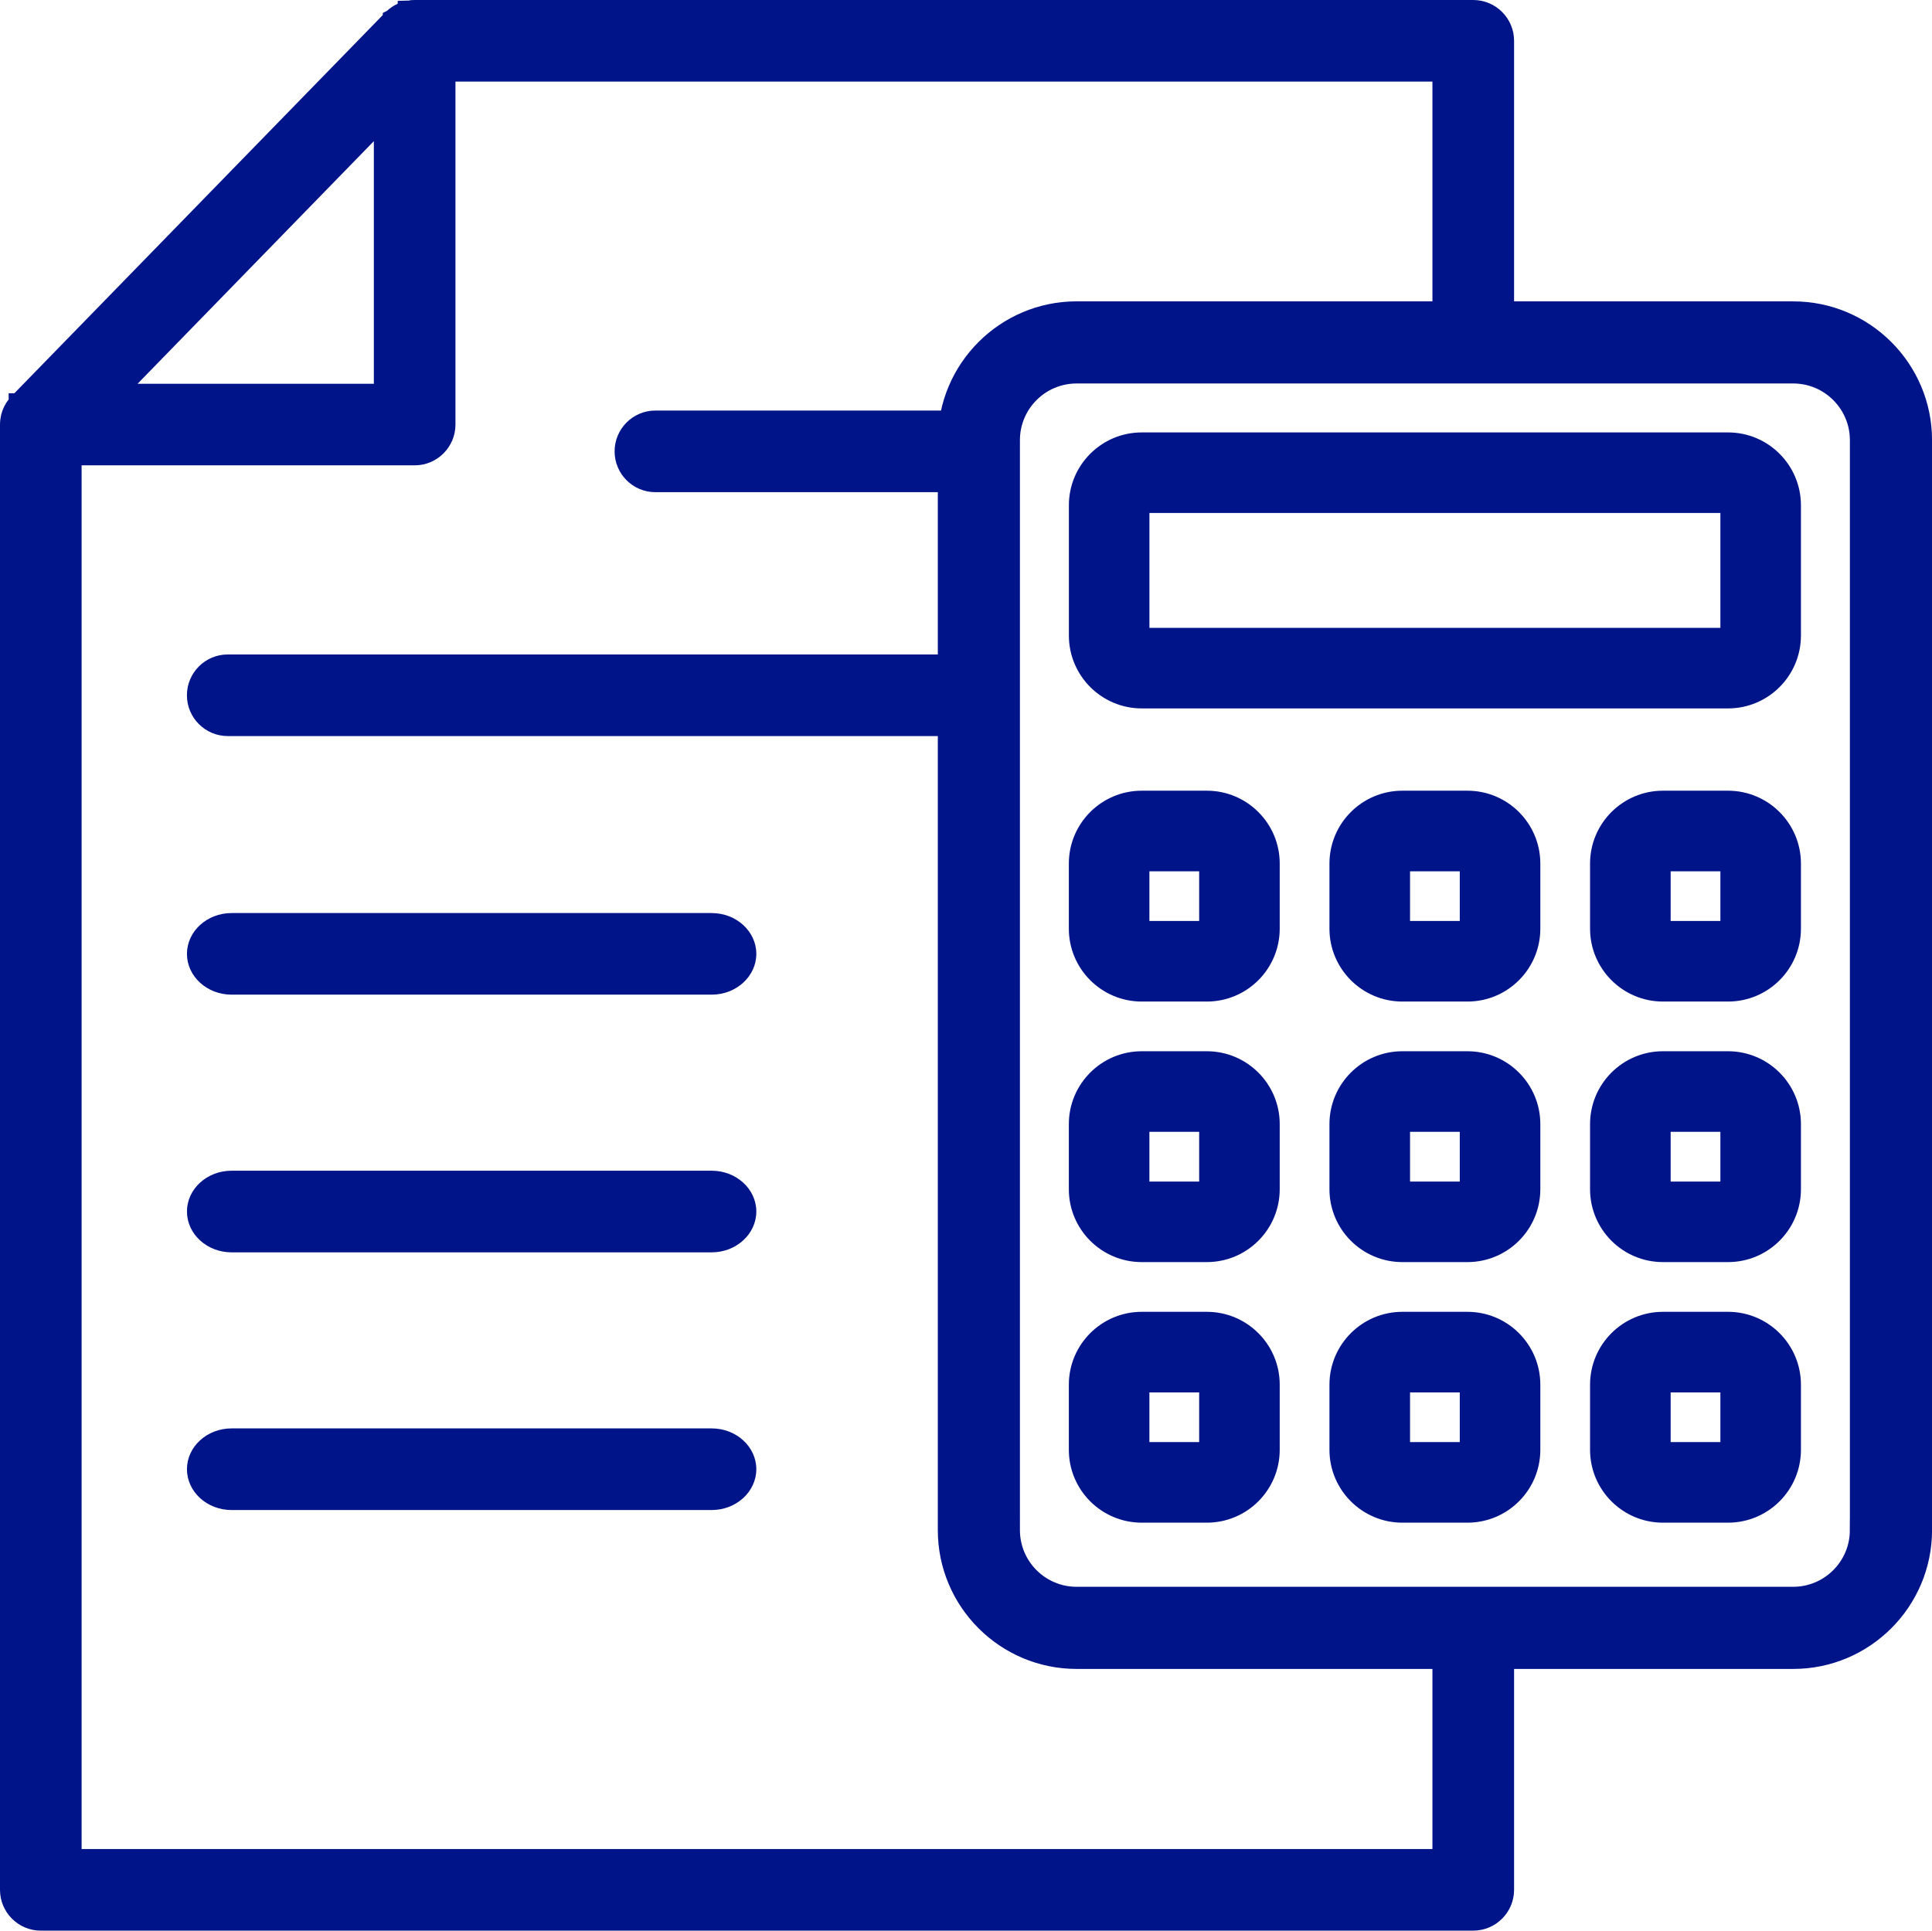
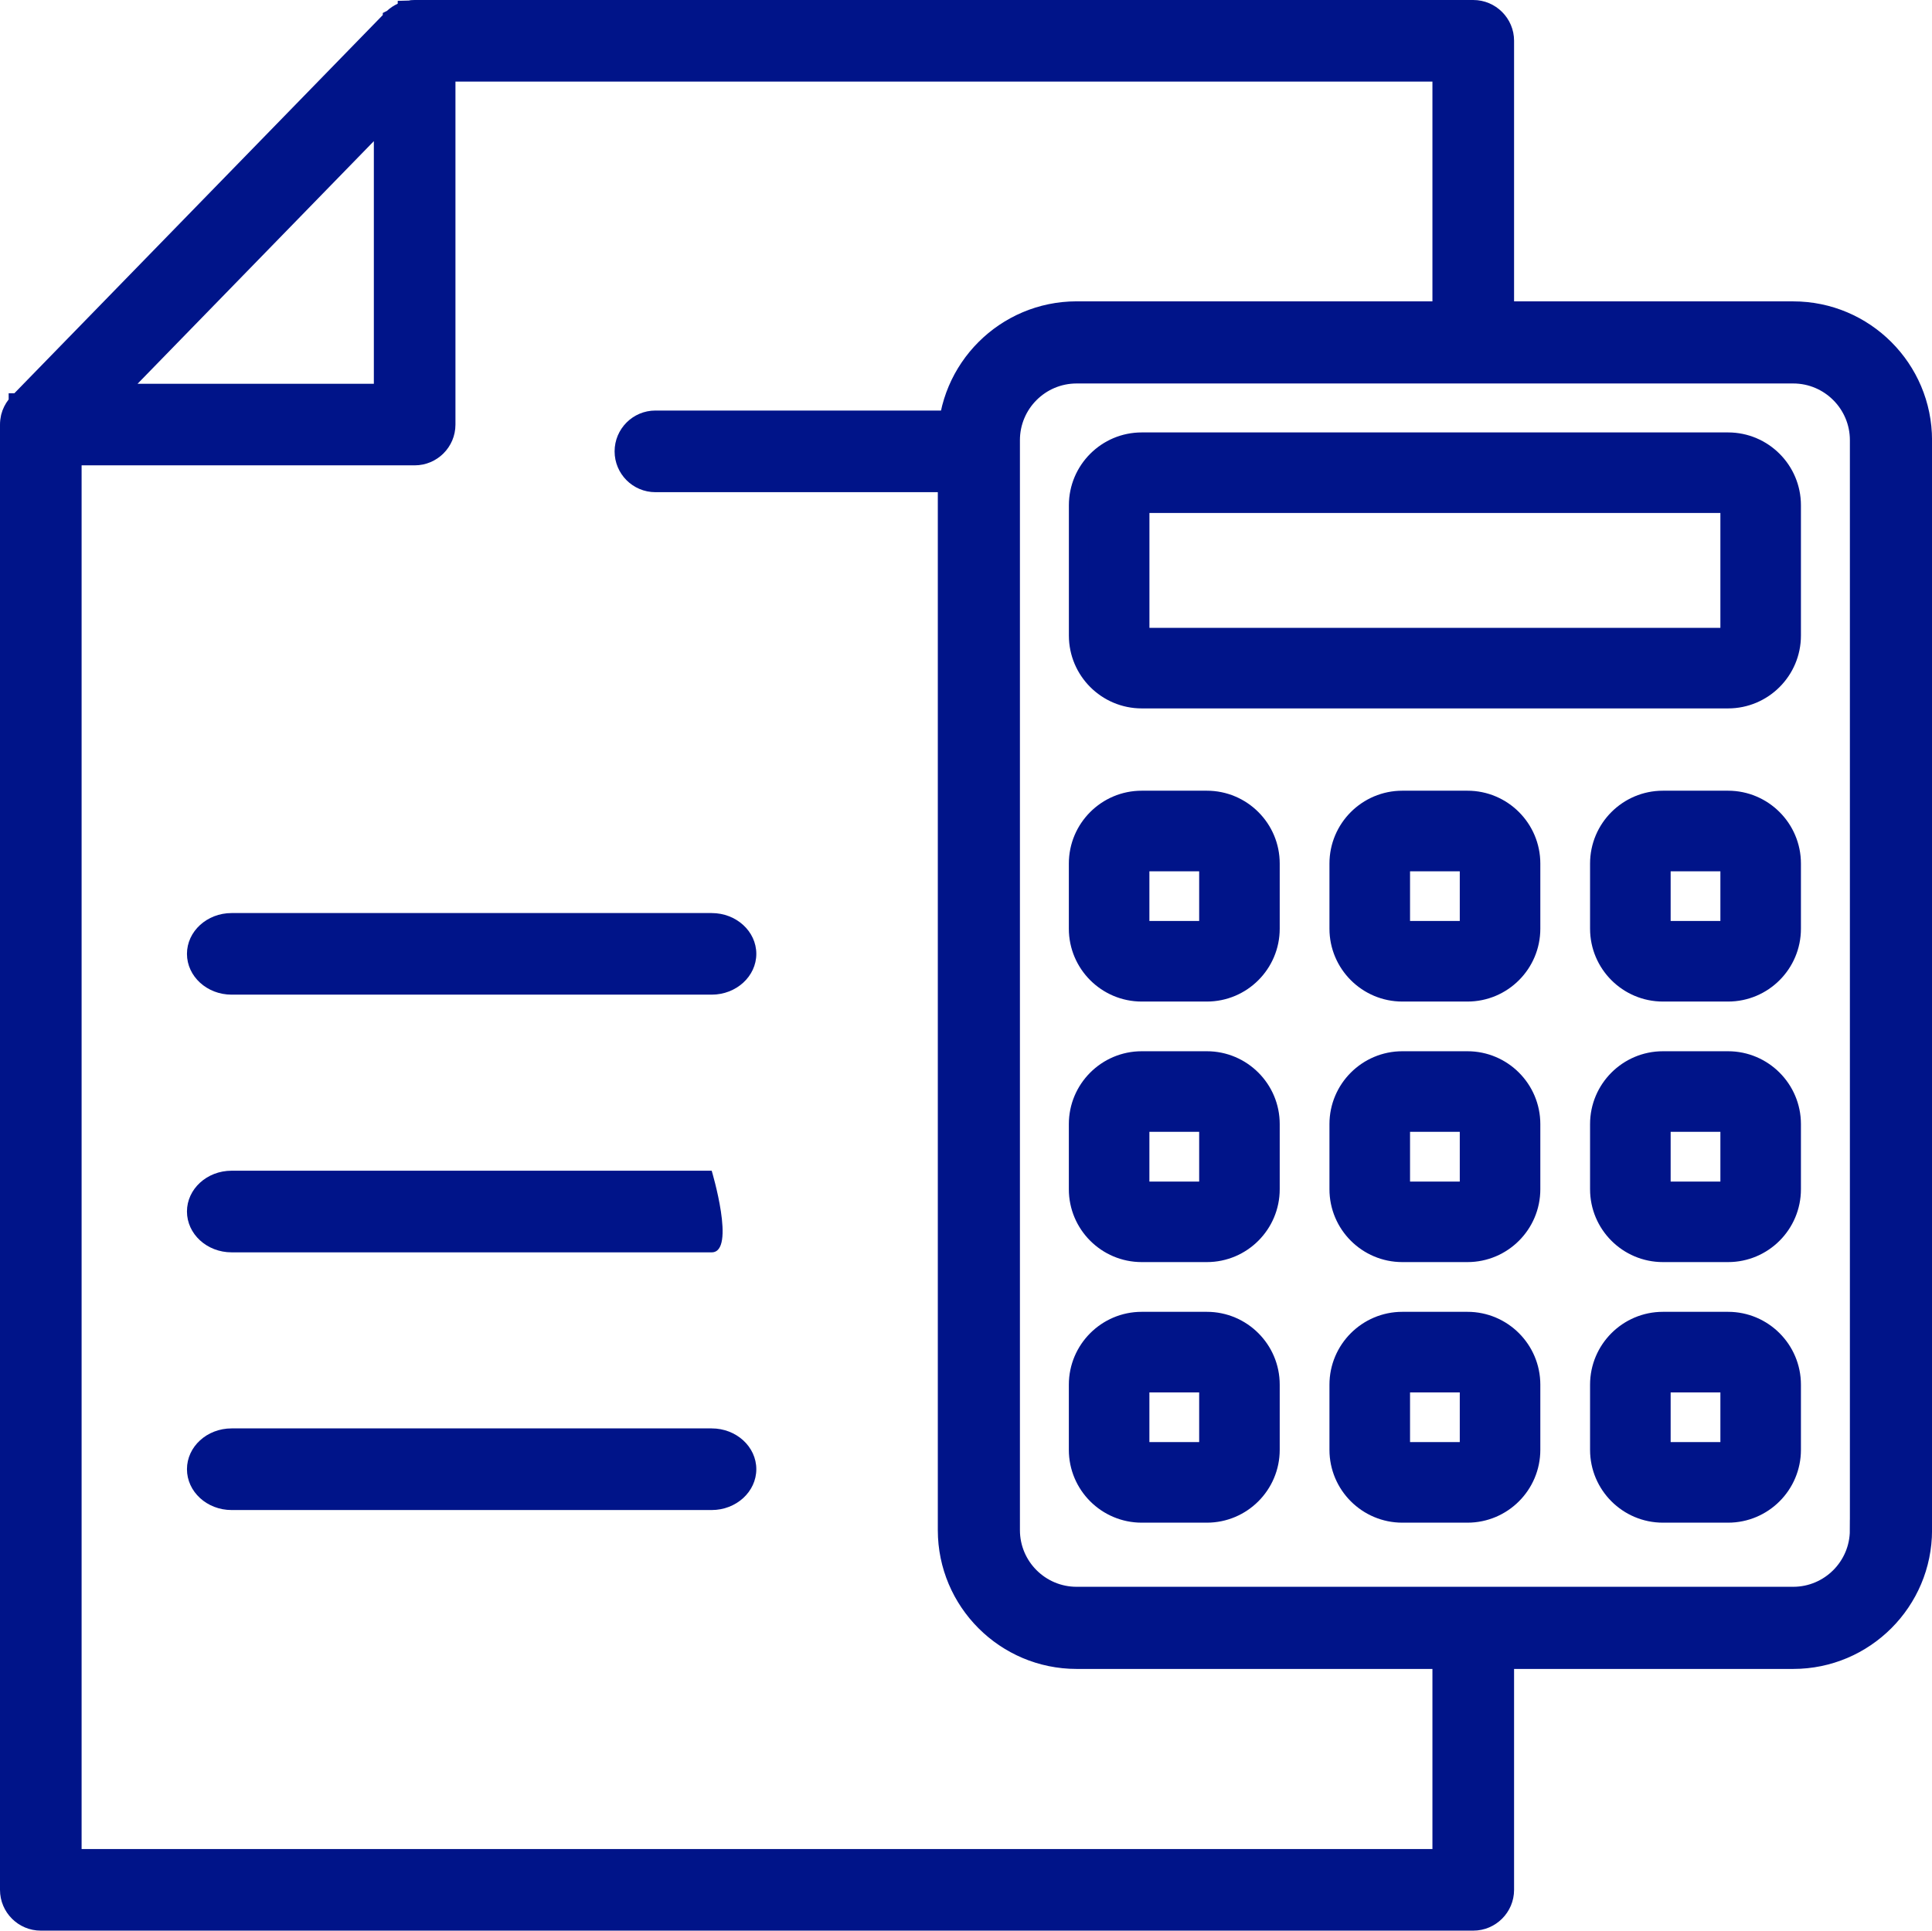
<svg xmlns="http://www.w3.org/2000/svg" version="1.1" id="Layer_1" x="0px" y="0px" width="49.529px" height="49.5px" viewBox="0 0 49.529 49.5" enable-background="new 0 0 49.529 49.5" xml:space="preserve">
  <g>
    <path fill="#001489" d="M45.972,7.997L27.6,7.996c-1.813,0.001-3.288,1.475-3.288,3.289v27.947c0,1.813,1.475,3.288,3.288,3.288   h18.372c1.813,0,3.288-1.476,3.288-3.288V11.285C49.26,9.471,47.784,7.997,45.972,7.997 M47.693,39.232   c0,0.949-0.773,1.722-1.722,1.722H27.6c-0.95,0-1.723-0.772-1.723-1.722V11.285c0-0.95,0.772-1.723,1.723-1.723h18.372   c0.948,0,1.722,0.773,1.722,1.723V39.232z" />
    <path fill="none" stroke="#001489" stroke-width="0.54" stroke-miterlimit="10" d="M45.972,7.997L27.6,7.996   c-1.813,0.001-3.288,1.475-3.288,3.289v27.947c0,1.813,1.475,3.288,3.288,3.288h18.372c1.813,0,3.288-1.476,3.288-3.288V11.285   C49.26,9.471,47.784,7.997,45.972,7.997z M47.693,39.232c0,0.949-0.773,1.722-1.722,1.722H27.6c-0.95,0-1.723-0.772-1.723-1.722   V11.285c0-0.95,0.772-1.723,1.723-1.723h18.372c0.948,0,1.722,0.773,1.722,1.723V39.232z" />
    <path fill="#001489" d="M44.301,11.337H29.27c-0.893,0-1.618,0.725-1.618,1.618v3.34c0,0.892,0.726,1.618,1.618,1.618h15.031   c0.893,0,1.618-0.726,1.618-1.618v-3.34C45.919,12.062,45.193,11.337,44.301,11.337 M44.354,16.295   c0,0.029-0.023,0.052-0.053,0.052H29.27c-0.028,0-0.053-0.023-0.053-0.052v-3.34c0-0.029,0.024-0.052,0.053-0.052h15.031   c0.029,0,0.053,0.023,0.053,0.052V16.295z" />
    <path fill="none" stroke="#001489" stroke-width="0.5" stroke-miterlimit="10" d="M44.301,11.337H29.27   c-0.893,0-1.618,0.725-1.618,1.618v3.34c0,0.892,0.726,1.618,1.618,1.618h15.031c0.893,0,1.618-0.726,1.618-1.618v-3.34   C45.919,12.062,45.193,11.337,44.301,11.337z M44.354,16.295c0,0.029-0.023,0.052-0.053,0.052H29.27   c-0.028,0-0.053-0.023-0.053-0.052v-3.34c0-0.029,0.024-0.052,0.053-0.052h15.031c0.029,0,0.053,0.023,0.053,0.052V16.295z" />
    <path fill="#001489" d="M30.939,20.523h-1.67c-0.893,0-1.618,0.726-1.618,1.618v1.67c0,0.892,0.726,1.618,1.618,1.618h1.67   c0.893,0,1.618-0.726,1.618-1.618v-1.67C32.558,21.249,31.832,20.523,30.939,20.523 M30.992,23.811   c0,0.029-0.023,0.052-0.053,0.052h-1.67c-0.028,0-0.053-0.023-0.053-0.052v-1.67c0-0.029,0.024-0.052,0.053-0.052h1.67   c0.029,0,0.053,0.023,0.053,0.052V23.811z" />
    <path fill="none" stroke="#001489" stroke-width="0.5" stroke-miterlimit="10" d="M30.939,20.523h-1.67   c-0.893,0-1.618,0.726-1.618,1.618v1.67c0,0.892,0.726,1.618,1.618,1.618h1.67c0.893,0,1.618-0.726,1.618-1.618v-1.67   C32.558,21.249,31.832,20.523,30.939,20.523z M30.992,23.811c0,0.029-0.023,0.052-0.053,0.052h-1.67   c-0.028,0-0.053-0.023-0.053-0.052v-1.67c0-0.029,0.024-0.052,0.053-0.052h1.67c0.029,0,0.053,0.023,0.053,0.052V23.811z" />
    <path fill="#001489" d="M44.301,20.523h-1.67c-0.893,0-1.618,0.726-1.618,1.618v1.67c0,0.892,0.726,1.618,1.618,1.618h1.67   c0.893,0,1.618-0.726,1.618-1.618v-1.67C45.919,21.249,45.193,20.523,44.301,20.523 M44.354,23.811   c0,0.029-0.023,0.052-0.053,0.052h-1.67c-0.028,0-0.052-0.023-0.052-0.052v-1.67c0-0.029,0.023-0.052,0.052-0.052h1.67   c0.029,0,0.053,0.023,0.053,0.052V23.811z" />
    <path fill="none" stroke="#001489" stroke-width="0.5" stroke-miterlimit="10" d="M44.301,20.523h-1.67   c-0.893,0-1.618,0.726-1.618,1.618v1.67c0,0.892,0.726,1.618,1.618,1.618h1.67c0.893,0,1.618-0.726,1.618-1.618v-1.67   C45.919,21.249,45.193,20.523,44.301,20.523z M44.354,23.811c0,0.029-0.023,0.052-0.053,0.052h-1.67   c-0.028,0-0.052-0.023-0.052-0.052v-1.67c0-0.029,0.023-0.052,0.052-0.052h1.67c0.029,0,0.053,0.023,0.053,0.052V23.811z" />
    <path fill="#001489" d="M37.62,20.523h-1.67c-0.892,0-1.618,0.726-1.618,1.618v1.67c0,0.892,0.727,1.618,1.618,1.618h1.67   c0.893,0,1.618-0.726,1.618-1.618v-1.67C39.238,21.249,38.513,20.523,37.62,20.523 M37.673,23.811c0,0.029-0.023,0.052-0.053,0.052   h-1.67c-0.028,0-0.052-0.023-0.052-0.052v-1.67c0-0.029,0.023-0.052,0.052-0.052h1.67c0.029,0,0.053,0.023,0.053,0.052V23.811z" />
    <path fill="none" stroke="#001489" stroke-width="0.5" stroke-miterlimit="10" d="M37.62,20.523h-1.67   c-0.892,0-1.618,0.726-1.618,1.618v1.67c0,0.892,0.727,1.618,1.618,1.618h1.67c0.893,0,1.618-0.726,1.618-1.618v-1.67   C39.238,21.249,38.513,20.523,37.62,20.523z M37.673,23.811c0,0.029-0.023,0.052-0.053,0.052h-1.67   c-0.028,0-0.052-0.023-0.052-0.052v-1.67c0-0.029,0.023-0.052,0.052-0.052h1.67c0.029,0,0.053,0.023,0.053,0.052V23.811z" />
    <path fill="#001489" d="M30.939,27.203h-1.67c-0.893,0-1.618,0.727-1.618,1.618v1.67c0,0.893,0.726,1.618,1.618,1.618h1.67   c0.893,0,1.618-0.726,1.618-1.618v-1.67C32.558,27.93,31.832,27.203,30.939,27.203 M30.992,30.491c0,0.029-0.023,0.053-0.053,0.053   h-1.67c-0.028,0-0.053-0.023-0.053-0.053v-1.67c0-0.028,0.024-0.052,0.053-0.052h1.67c0.029,0,0.053,0.023,0.053,0.052V30.491z" />
    <path fill="none" stroke="#001489" stroke-width="0.5" stroke-miterlimit="10" d="M30.939,27.203h-1.67   c-0.893,0-1.618,0.727-1.618,1.618v1.67c0,0.893,0.726,1.618,1.618,1.618h1.67c0.893,0,1.618-0.726,1.618-1.618v-1.67   C32.558,27.93,31.832,27.203,30.939,27.203z M30.992,30.491c0,0.029-0.023,0.053-0.053,0.053h-1.67   c-0.028,0-0.053-0.023-0.053-0.053v-1.67c0-0.028,0.024-0.052,0.053-0.052h1.67c0.029,0,0.053,0.023,0.053,0.052V30.491z" />
    <path fill="#001489" d="M44.301,27.203h-1.67c-0.893,0-1.618,0.727-1.618,1.618v1.67c0,0.893,0.726,1.618,1.618,1.618h1.67   c0.893,0,1.618-0.726,1.618-1.618v-1.67C45.919,27.93,45.193,27.203,44.301,27.203 M44.354,30.491c0,0.029-0.023,0.053-0.053,0.053   h-1.67c-0.028,0-0.052-0.023-0.052-0.053v-1.67c0-0.028,0.023-0.052,0.052-0.052h1.67c0.029,0,0.053,0.023,0.053,0.052V30.491z" />
    <path fill="none" stroke="#001489" stroke-width="0.5" stroke-miterlimit="10" d="M44.301,27.203h-1.67   c-0.893,0-1.618,0.727-1.618,1.618v1.67c0,0.893,0.726,1.618,1.618,1.618h1.67c0.893,0,1.618-0.726,1.618-1.618v-1.67   C45.919,27.93,45.193,27.203,44.301,27.203z M44.354,30.491c0,0.029-0.023,0.053-0.053,0.053h-1.67   c-0.028,0-0.052-0.023-0.052-0.053v-1.67c0-0.028,0.023-0.052,0.052-0.052h1.67c0.029,0,0.053,0.023,0.053,0.052V30.491z" />
    <path fill="#001489" d="M37.62,27.203h-1.67c-0.892,0-1.618,0.727-1.618,1.618v1.67c0,0.893,0.727,1.618,1.618,1.618h1.67   c0.893,0,1.618-0.726,1.618-1.618v-1.67C39.238,27.93,38.513,27.203,37.62,27.203 M37.673,30.491c0,0.029-0.023,0.053-0.053,0.053   h-1.67c-0.028,0-0.052-0.023-0.052-0.053v-1.67c0-0.028,0.023-0.052,0.052-0.052h1.67c0.029,0,0.053,0.023,0.053,0.052V30.491z" />
    <path fill="none" stroke="#001489" stroke-width="0.5" stroke-miterlimit="10" d="M37.62,27.203h-1.67   c-0.892,0-1.618,0.727-1.618,1.618v1.67c0,0.893,0.727,1.618,1.618,1.618h1.67c0.893,0,1.618-0.726,1.618-1.618v-1.67   C39.238,27.93,38.513,27.203,37.62,27.203z M37.673,30.491c0,0.029-0.023,0.053-0.053,0.053h-1.67   c-0.028,0-0.052-0.023-0.052-0.053v-1.67c0-0.028,0.023-0.052,0.052-0.052h1.67c0.029,0,0.053,0.023,0.053,0.052V30.491z" />
    <path fill="#001489" d="M30.939,33.884h-1.67c-0.893,0-1.618,0.727-1.618,1.618v1.67c0,0.893,0.726,1.618,1.618,1.618h1.67   c0.893,0,1.618-0.726,1.618-1.618v-1.67C32.558,34.61,31.832,33.884,30.939,33.884 M30.992,37.172c0,0.029-0.023,0.052-0.053,0.052   h-1.67c-0.028,0-0.053-0.022-0.053-0.052v-1.67c0-0.029,0.024-0.052,0.053-0.052h1.67c0.029,0,0.053,0.022,0.053,0.052V37.172z" />
    <path fill="none" stroke="#001489" stroke-width="0.5" stroke-miterlimit="10" d="M30.939,33.884h-1.67   c-0.893,0-1.618,0.727-1.618,1.618v1.67c0,0.893,0.726,1.618,1.618,1.618h1.67c0.893,0,1.618-0.726,1.618-1.618v-1.67   C32.558,34.61,31.832,33.884,30.939,33.884z M30.992,37.172c0,0.029-0.023,0.052-0.053,0.052h-1.67   c-0.028,0-0.053-0.022-0.053-0.052v-1.67c0-0.029,0.024-0.052,0.053-0.052h1.67c0.029,0,0.053,0.022,0.053,0.052V37.172z" />
    <path fill="#001489" d="M44.301,33.884h-1.67c-0.893,0-1.618,0.727-1.618,1.618v1.67c0,0.893,0.726,1.618,1.618,1.618h1.67   c0.893,0,1.618-0.726,1.618-1.618v-1.67C45.919,34.61,45.193,33.884,44.301,33.884 M44.354,37.172c0,0.029-0.023,0.052-0.053,0.052   h-1.67c-0.028,0-0.052-0.022-0.052-0.052v-1.67c0-0.029,0.023-0.052,0.052-0.052h1.67c0.029,0,0.053,0.022,0.053,0.052V37.172z" />
    <path fill="none" stroke="#001489" stroke-width="0.5" stroke-miterlimit="10" d="M44.301,33.884h-1.67   c-0.893,0-1.618,0.727-1.618,1.618v1.67c0,0.893,0.726,1.618,1.618,1.618h1.67c0.893,0,1.618-0.726,1.618-1.618v-1.67   C45.919,34.61,45.193,33.884,44.301,33.884z M44.354,37.172c0,0.029-0.023,0.052-0.053,0.052h-1.67   c-0.028,0-0.052-0.022-0.052-0.052v-1.67c0-0.029,0.023-0.052,0.052-0.052h1.67c0.029,0,0.053,0.022,0.053,0.052V37.172z" />
    <path fill="#001489" d="M37.62,33.884h-1.67c-0.892,0-1.618,0.727-1.618,1.618v1.67c0,0.893,0.727,1.618,1.618,1.618h1.67   c0.893,0,1.618-0.726,1.618-1.618v-1.67C39.238,34.61,38.513,33.884,37.62,33.884 M37.673,37.172c0,0.029-0.023,0.052-0.053,0.052   h-1.67c-0.028,0-0.052-0.022-0.052-0.052v-1.67c0-0.029,0.023-0.052,0.052-0.052h1.67c0.029,0,0.053,0.022,0.053,0.052V37.172z" />
    <path fill="none" stroke="#001489" stroke-width="0.5" stroke-miterlimit="10" d="M37.62,33.884h-1.67   c-0.892,0-1.618,0.727-1.618,1.618v1.67c0,0.893,0.727,1.618,1.618,1.618h1.67c0.893,0,1.618-0.726,1.618-1.618v-1.67   C39.238,34.61,38.513,33.884,37.62,33.884z M37.673,37.172c0,0.029-0.023,0.052-0.053,0.052h-1.67   c-0.028,0-0.052-0.022-0.052-0.052v-1.67c0-0.029,0.023-0.052,0.052-0.052h1.67c0.029,0,0.053,0.022,0.053,0.052V37.172z" />
    <path fill="#001489" d="M38.384,41.691c-0.443-0.027-0.889-0.056-1.333-0.083c-0.115-0.007-0.217-0.031-0.329-0.042v5.842H2.092   V11.931h8.538c0.577,0,1.046-0.468,1.046-1.045V2.092h25.046V8.93c0.679-0.189,1.387-0.279,2.093-0.268V1.046   c0-0.577-0.47-1.046-1.047-1.046H10.63c-0.062,0-0.124,0.005-0.144,0.014l-0.29,0.008v0.073C10.097,0.14,10.004,0.201,9.92,0.279   L9.813,0.333v0.053l-9.445,9.697H0.222v0.158c-0.088,0.113-0.154,0.244-0.19,0.385l-0.008,0.037   c-0.003,0.016-0.006,0.033-0.009,0.053l-0.008,0.048C0.002,10.807,0,10.849,0,10.89v37.564C0,49.031,0.469,49.5,1.046,49.5h36.722   c0.577,0,1.047-0.469,1.047-1.046v-6.759C38.671,41.694,38.533,41.701,38.384,41.691 M9.584,3.619V9.84H3.526L9.584,3.619z" />
-     <path fill="#001489" d="M25.346,16.78H5.838c-0.577,0-1.046,0.469-1.046,1.046c0,0.577,0.469,1.046,1.046,1.046h19.499   C25.242,18.179,25.244,17.472,25.346,16.78" />
-     <path fill="#001489" d="M18.245,32.109H5.937c-0.632,0-1.144-0.47-1.144-1.047s0.512-1.046,1.144-1.046h12.308   c0.631,0,1.144,0.469,1.144,1.046S18.875,32.109,18.245,32.109" />
+     <path fill="#001489" d="M18.245,32.109H5.937c-0.632,0-1.144-0.47-1.144-1.047s0.512-1.046,1.144-1.046h12.308   S18.875,32.109,18.245,32.109" />
    <path fill="#001489" d="M18.245,25.502H5.937c-0.631,0-1.144-0.469-1.144-1.046s0.513-1.046,1.144-1.046h12.308   c0.631,0,1.144,0.469,1.144,1.046S18.875,25.502,18.245,25.502" />
    <path fill="#001489" d="M18.245,38.716H5.937c-0.632,0-1.144-0.47-1.144-1.047s0.512-1.046,1.144-1.046h12.308   c0.631,0,1.144,0.469,1.144,1.046S18.875,38.716,18.245,38.716" />
    <path fill="#001489" d="M25.438,10.526h-8.636c-0.578,0-1.046,0.47-1.046,1.047c0,0.577,0.468,1.046,1.046,1.046h8.385   C25.17,11.913,25.254,11.205,25.438,10.526" />
  </g>
</svg>